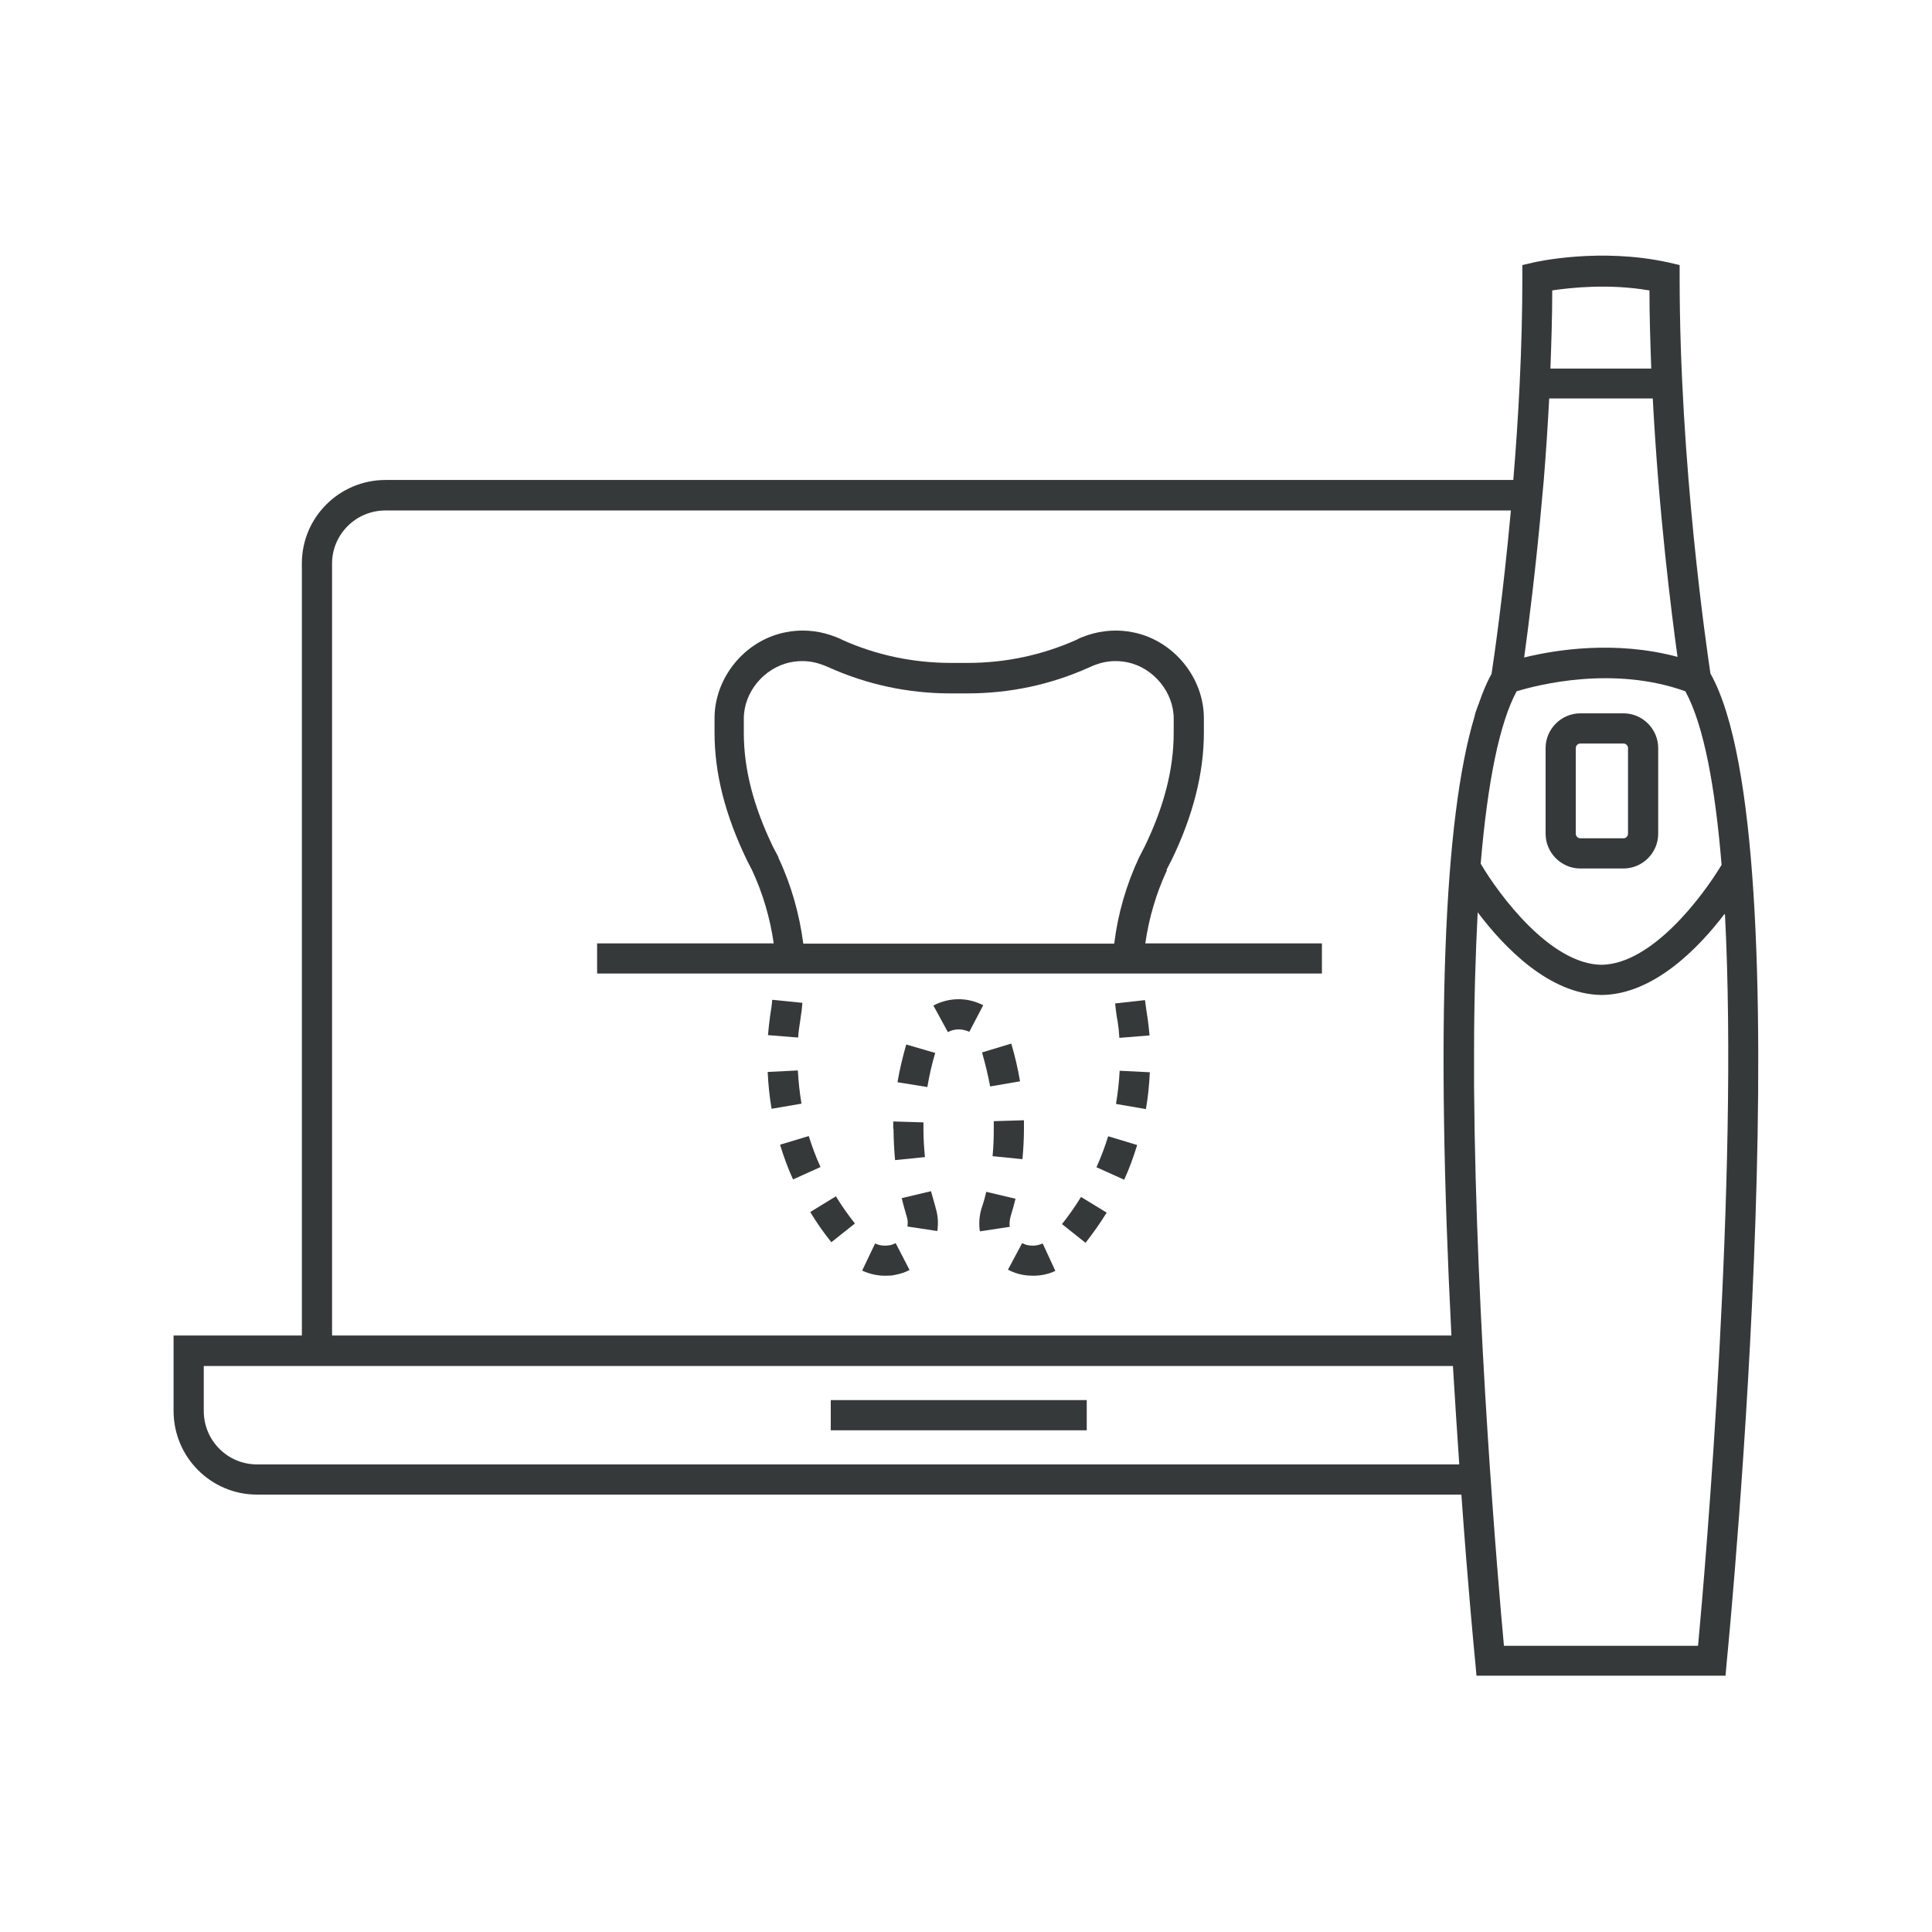
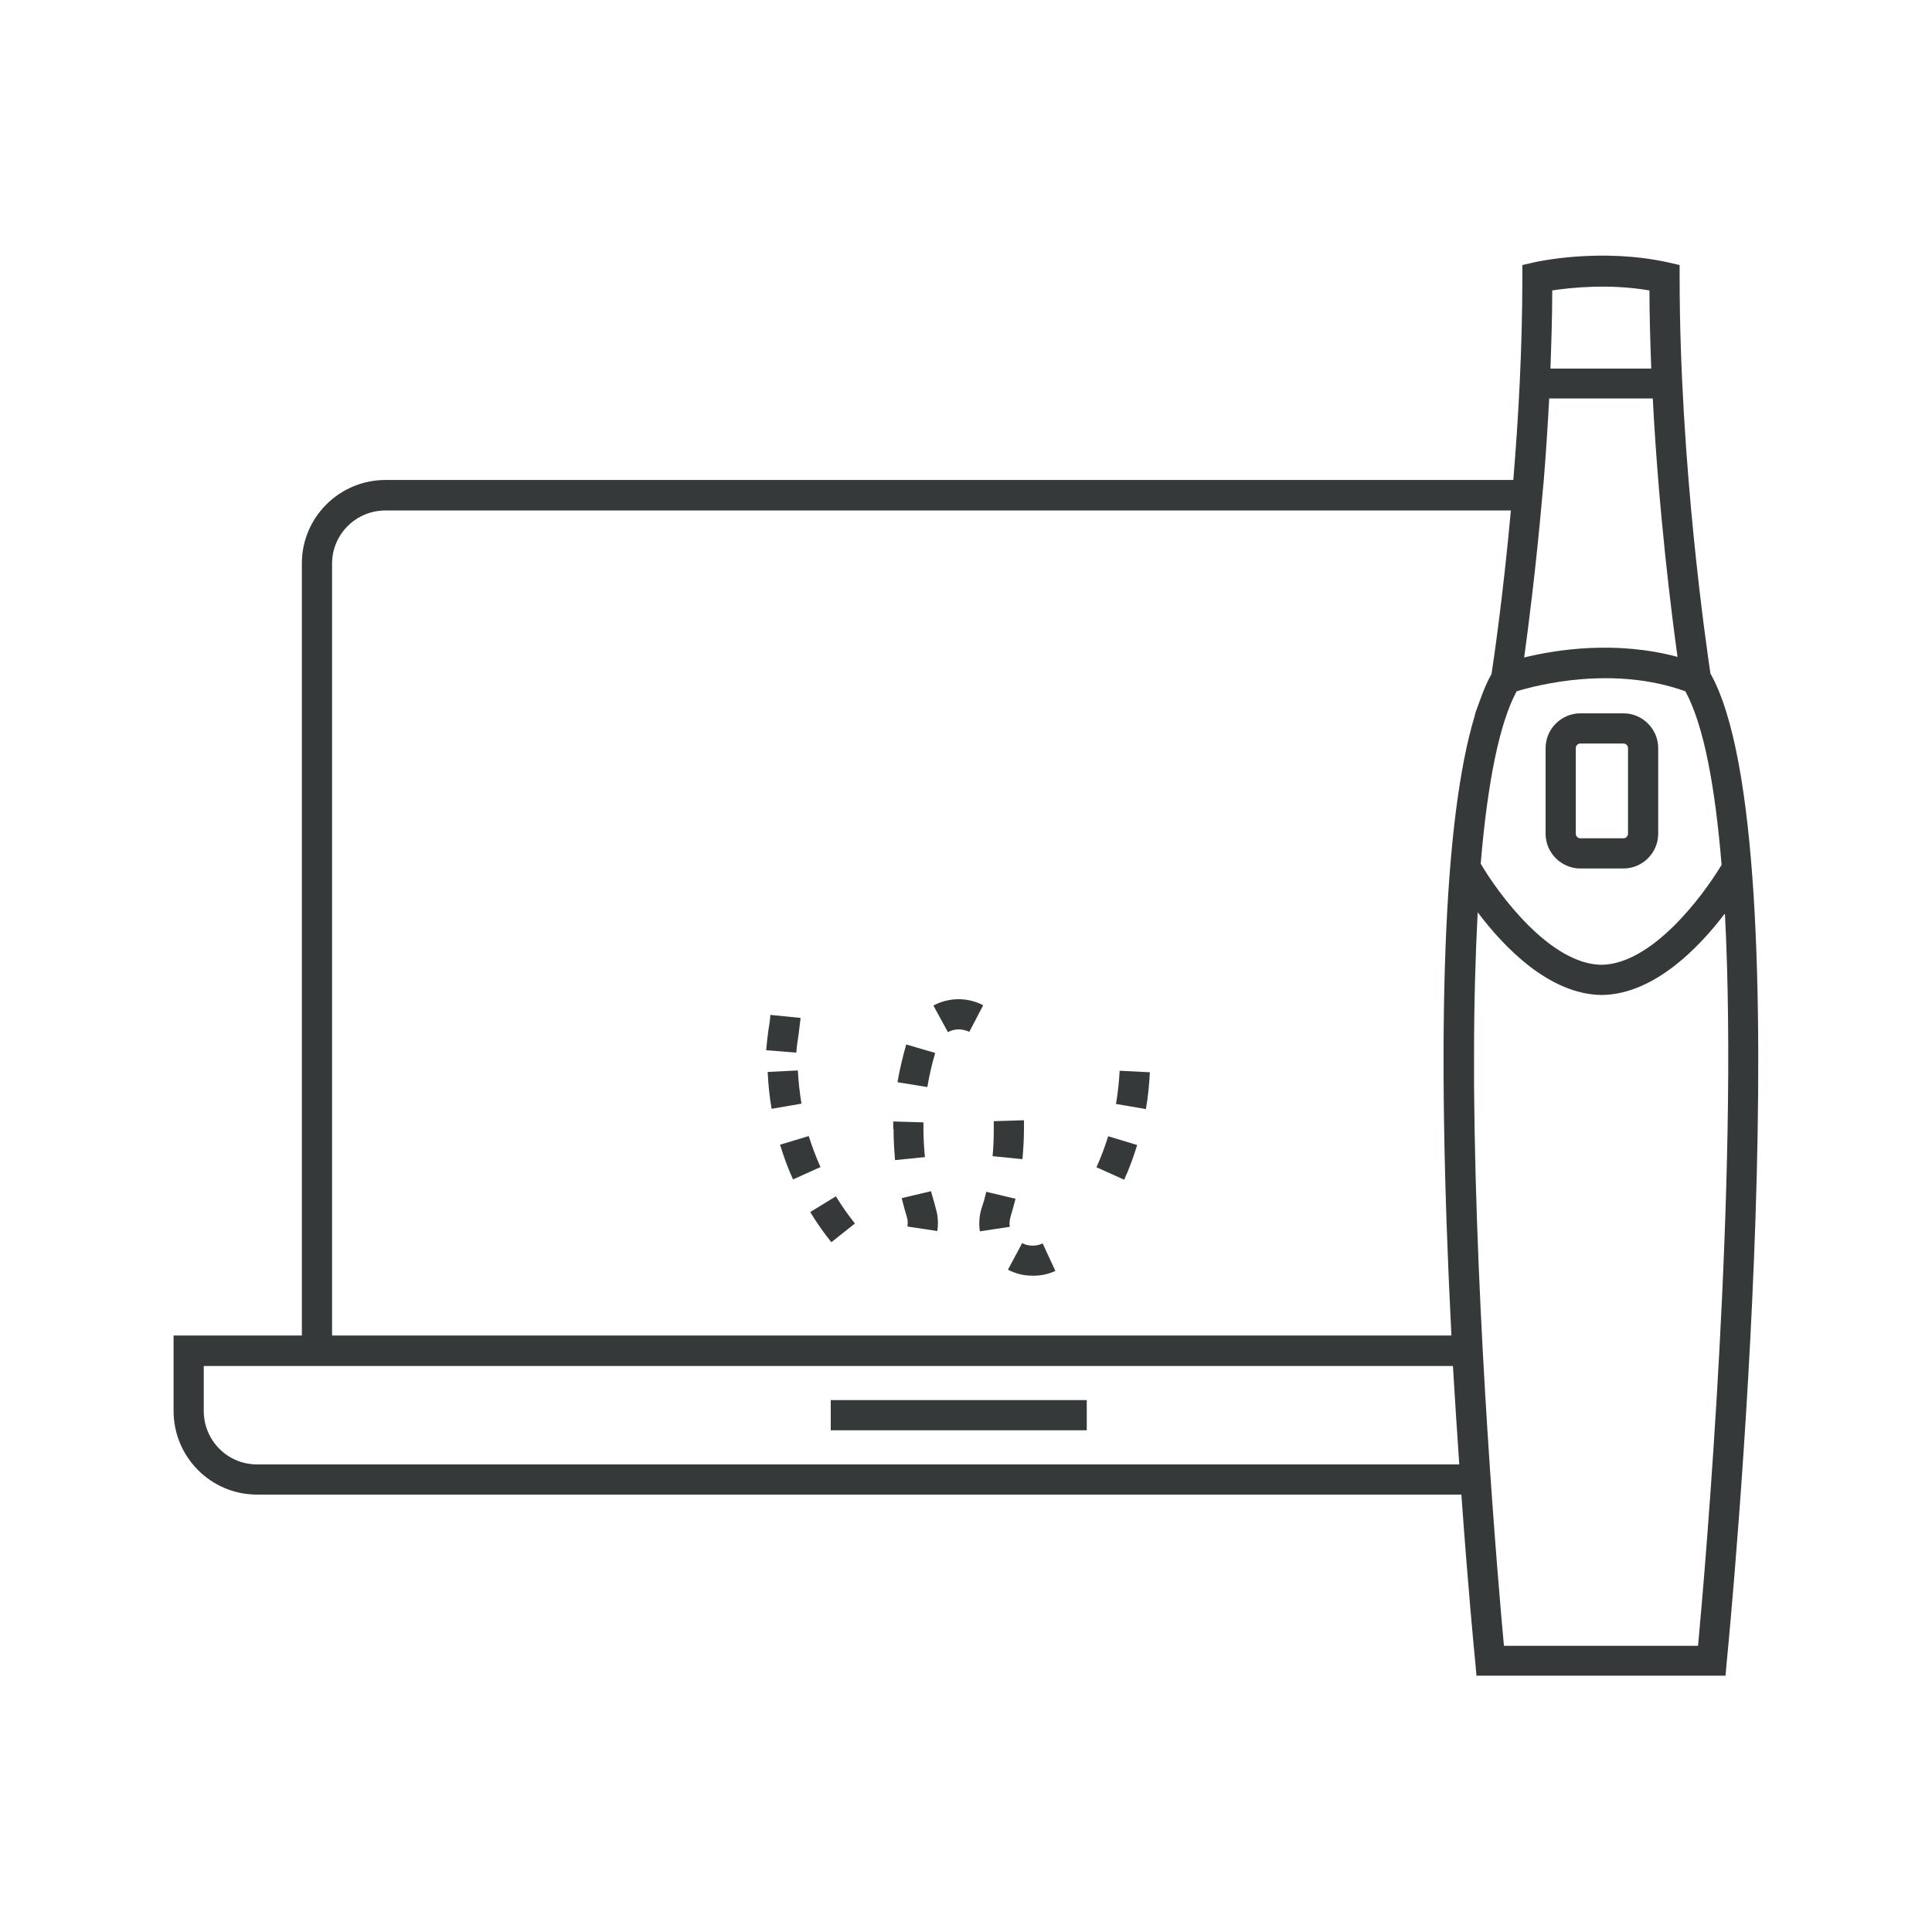
<svg xmlns="http://www.w3.org/2000/svg" id="Icon_Design" data-name="Icon Design" viewBox="0 0 64 64">
  <defs>
    <style>
      .cls-1 {
        fill: #36393a;
      }
    </style>
  </defs>
  <path class="cls-1" d="M5.75,46.74c0,1.53,1.24,2.77,2.76,2.77h39.9c.22,3.09.43,5.25.46,5.55l.04.45h8.25l.04-.45c.11-1.11,2.61-27.16-.54-32.75-.12-.81-1.02-6.93-1.02-13.13v-.4l-.39-.09c-2.24-.49-4.34-.02-4.43,0l-.39.09v.4c0,2.35-.13,4.68-.3,6.72H12.77c-1.53,0-2.77,1.24-2.77,2.76v25.58h-4.25v2.49ZM56.25,54.52h-6.43c-.19-2.05-.93-10.66-.99-18.52,0-.37,0-.74,0-1.1,0-.02,0-.04,0-.06,0-1.69.05-3.24.12-4.62.88,1.17,2.37,2.71,4.09,2.74h0s.01,0,.02,0c0,0,.01,0,.02,0h0c1.7-.03,3.18-1.54,4.06-2.7.46,8.78-.65,21.69-.89,24.26ZM57.03,28.65c-.64,1.06-2.31,3.29-3.98,3.31-1.69-.02-3.39-2.31-4-3.35.23-2.74.63-4.67,1.19-5.71.69-.21,3.2-.86,5.59,0,.62,1.14.99,3.2,1.2,5.75ZM54.64,9.61c0,.88.03,1.75.06,2.6h-3.34c.03-.85.06-1.72.06-2.59.61-.09,1.87-.23,3.21,0ZM51.32,13.2h3.43c.2,3.81.62,7.11.82,8.56-2.05-.55-4.02-.24-5.08.02.14-1.02.39-2.96.6-5.34l.05-.54h0c.07-.86.13-1.77.18-2.71ZM11,18.67c0-.97.79-1.76,1.77-1.76h37.28c-.26,2.85-.57,4.95-.64,5.41-.15.27-.29.6-.41.95-.04.1-.07.19-.11.3-.02.05-.03.1-.04.15-1.03,3.41-1.29,10.28-.77,20.52H11v-25.58ZM6.75,45.25h41.38c.07,1.15.14,2.25.21,3.26H8.51c-.97,0-1.76-.79-1.76-1.77v-1.49Z" />
  <rect class="cls-1" x="27.52" y="46.38" width="8.48" height="1" />
-   <path class="cls-1" d="M38.64,28.82l.17-.33c.71-1.46,1.07-2.88,1.07-4.22v-.48c0-1.34-1-2.57-2.33-2.84-.51-.11-1.04-.07-1.52.09-.14.05-.26.09-.36.15-1.14.51-2.36.77-3.62.77h-.54c-1.26,0-2.49-.26-3.6-.76-.13-.07-.25-.11-.39-.16-.48-.16-1.01-.2-1.52-.09-1.33.27-2.33,1.5-2.33,2.84v.48c0,1.35.35,2.73,1.08,4.24l.16.31c.36.77.6,1.59.72,2.43h-5.85v1h24.01v-1h-5.85c.12-.84.36-1.66.72-2.43ZM25.79,28.4l-.18-.34c-.65-1.35-.97-2.58-.97-3.78v-.48c0-.87.67-1.68,1.54-1.86.34-.07.68-.05,1,.06.09.03.17.06.28.11,1.27.57,2.63.86,4.03.86h.54c1.41,0,2.76-.28,4.07-.87.08-.04.16-.07.25-.1.32-.11.66-.13,1-.06.86.18,1.53.99,1.53,1.86v.48c0,1.2-.32,2.44-.96,3.76l-.19.37c-.42.9-.7,1.86-.82,2.85h-10.3c-.13-.99-.4-1.95-.83-2.86Z" />
  <path class="cls-1" d="M26.8,37.63l-.96.29c.12.39.26.78.43,1.15l.91-.41c-.15-.33-.28-.68-.39-1.03Z" />
-   <path class="cls-1" d="M26.52,33.72c.03-.17.05-.34.06-.5l-1-.1c-.01.15-.03.3-.07.54-.03.21-.05.42-.07.63l1,.08c.01-.19.04-.37.08-.64Z" />
-   <path class="cls-1" d="M29.47,41.25c-.18.03-.34.01-.48-.06l-.43.9c.24.11.49.17.76.17.11,0,.22,0,.34-.03.16-.03.32-.08.47-.16l-.46-.89c-.06.03-.13.06-.2.07Z" />
+   <path class="cls-1" d="M26.52,33.72l-1-.1c-.01.15-.03.3-.07.54-.03.21-.05.42-.07.63l1,.08c.01-.19.04-.37.08-.64Z" />
  <path class="cls-1" d="M26.43,35.46l-1,.05c.02.41.06.82.13,1.22l.99-.17c-.06-.36-.1-.73-.12-1.09Z" />
  <path class="cls-1" d="M26.84,40.15c.21.35.45.69.7,1l.78-.62c-.23-.29-.44-.59-.63-.9l-.85.52Z" />
  <path class="cls-1" d="M30.99,39.99c-.05-.18-.1-.35-.15-.53l-.97.23c.05.2.1.39.16.59h0c.04.11.05.23.03.35l.99.15c.04-.27.02-.53-.06-.78h0Z" />
  <path class="cls-1" d="M33.87,38.4c.03-.33.05-.67.05-1.01,0-.1,0-.19,0-.28l-1,.03v.25c0,.31-.01.61-.04.91l1,.1Z" />
  <path class="cls-1" d="M30.98,34.88l-.96-.28c-.12.42-.22.84-.29,1.25l.99.16c.06-.37.15-.76.26-1.13Z" />
  <path class="cls-1" d="M29.6,37.39c0,.35.02.7.05,1.04l.99-.1c-.03-.31-.05-.62-.05-.93v-.22s-1-.03-1-.03v.25Z" />
-   <path class="cls-1" d="M32.53,34.86c.11.38.2.76.27,1.13l.99-.17c-.07-.42-.17-.84-.29-1.25l-.96.29Z" />
  <path class="cls-1" d="M31.76,33.1h0c-.29,0-.58.07-.84.21l.48.88c.11-.06.23-.09.36-.09h0c.12,0,.24.03.35.08l.46-.88c-.25-.13-.53-.2-.81-.2Z" />
  <path class="cls-1" d="M33.48,40.29h0c.06-.19.11-.39.16-.58l-.97-.23c-.04.18-.09.36-.15.53h0c-.08.25-.1.52-.06.78l.99-.15c-.02-.12,0-.24.03-.35Z" />
  <path class="cls-1" d="M34.06,41.25c-.07-.01-.14-.04-.2-.07l-.47.88c.15.08.32.14.49.17.11.02.23.03.34.03.26,0,.51-.05.74-.16l-.42-.91c-.15.07-.31.09-.48.06Z" />
-   <path class="cls-1" d="M35.18,40.55l.78.62c.25-.32.49-.66.7-1l-.85-.52c-.19.31-.4.61-.63.9Z" />
  <path class="cls-1" d="M36.97,36.57l.99.17c.07-.4.11-.81.13-1.22l-1-.05c-.02.37-.06.74-.12,1.09Z" />
-   <path class="cls-1" d="M37.08,34.38l1-.08c-.02-.21-.04-.43-.09-.74,0,0-.03-.18-.06-.43l-.99.11c.03.3.06.49.08.57.03.19.05.38.06.57Z" />
  <path class="cls-1" d="M36.33,38.67l.91.41c.17-.37.31-.76.43-1.15l-.96-.29c-.11.35-.24.7-.39,1.03Z" />
  <path class="cls-1" d="M53.78,23.63h-1.43c-.63,0-1.15.52-1.15,1.15v2.84c0,.63.52,1.15,1.15,1.15h1.43c.63,0,1.15-.52,1.15-1.15v-2.84c0-.63-.52-1.15-1.15-1.15ZM53.93,27.62c0,.08-.07.15-.15.15h-1.43c-.08,0-.15-.07-.15-.15v-2.84c0-.08.07-.15.15-.15h1.43c.08,0,.15.07.15.15v2.84Z" />
</svg>